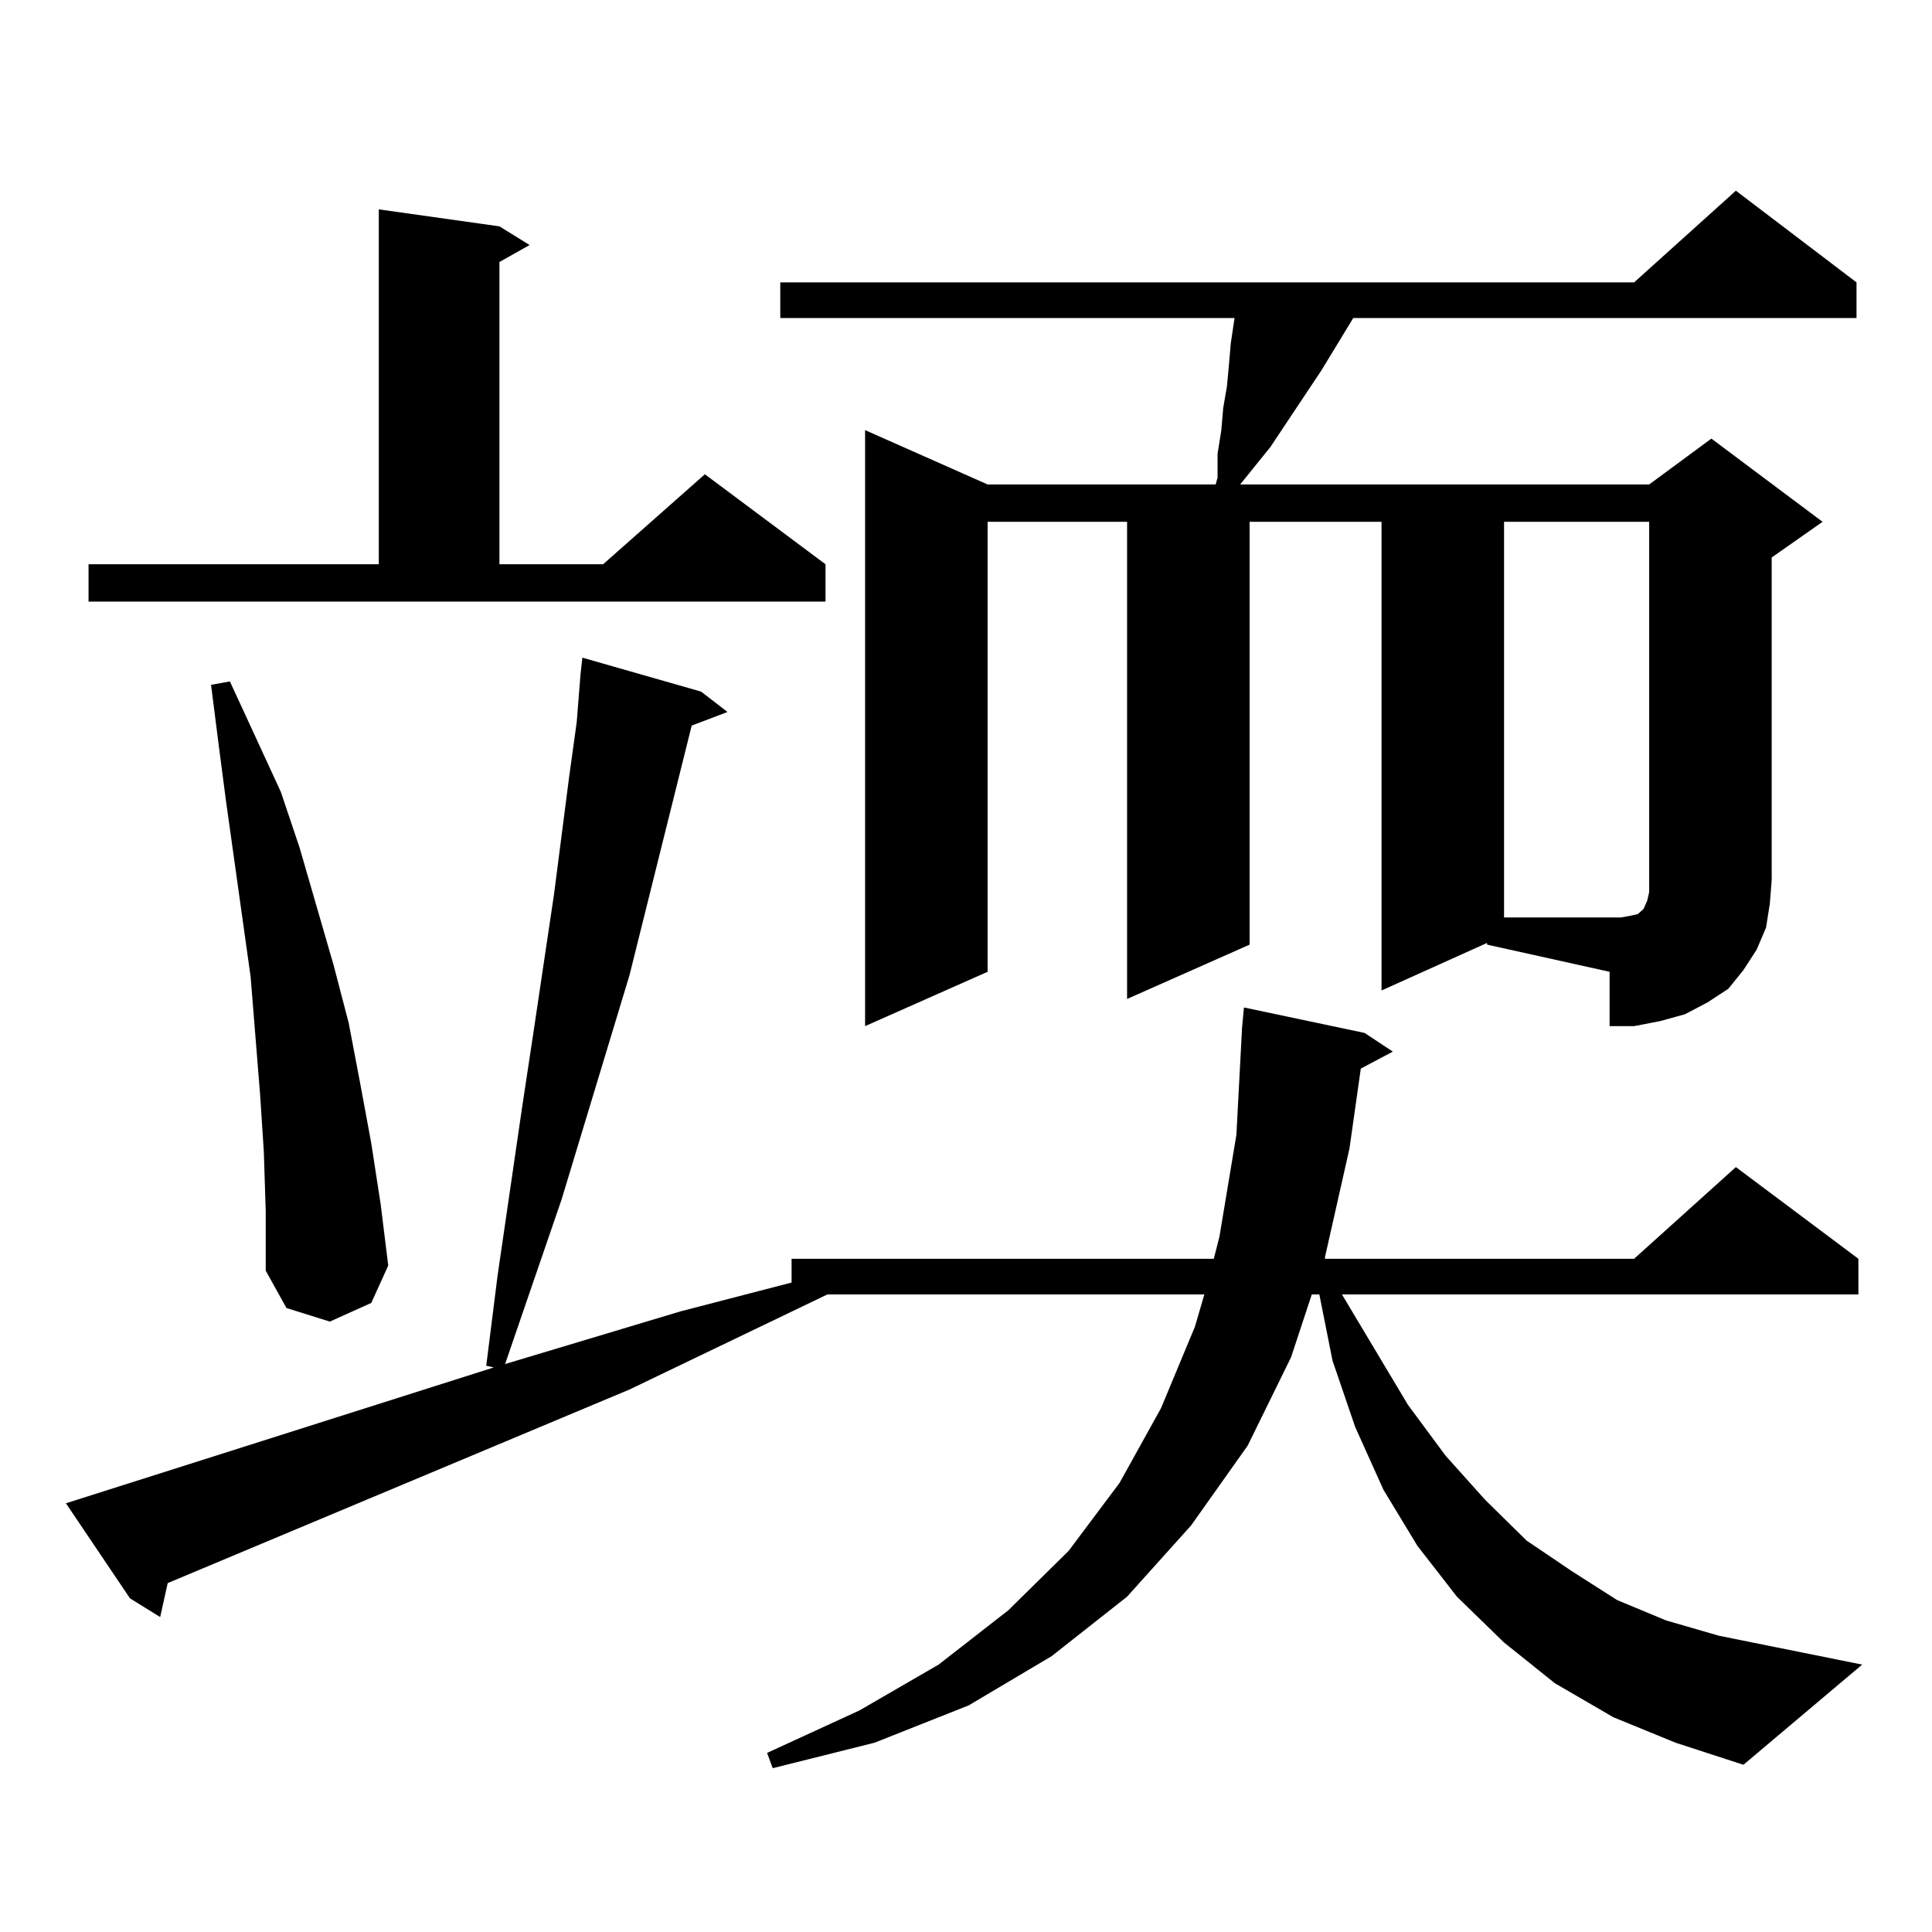
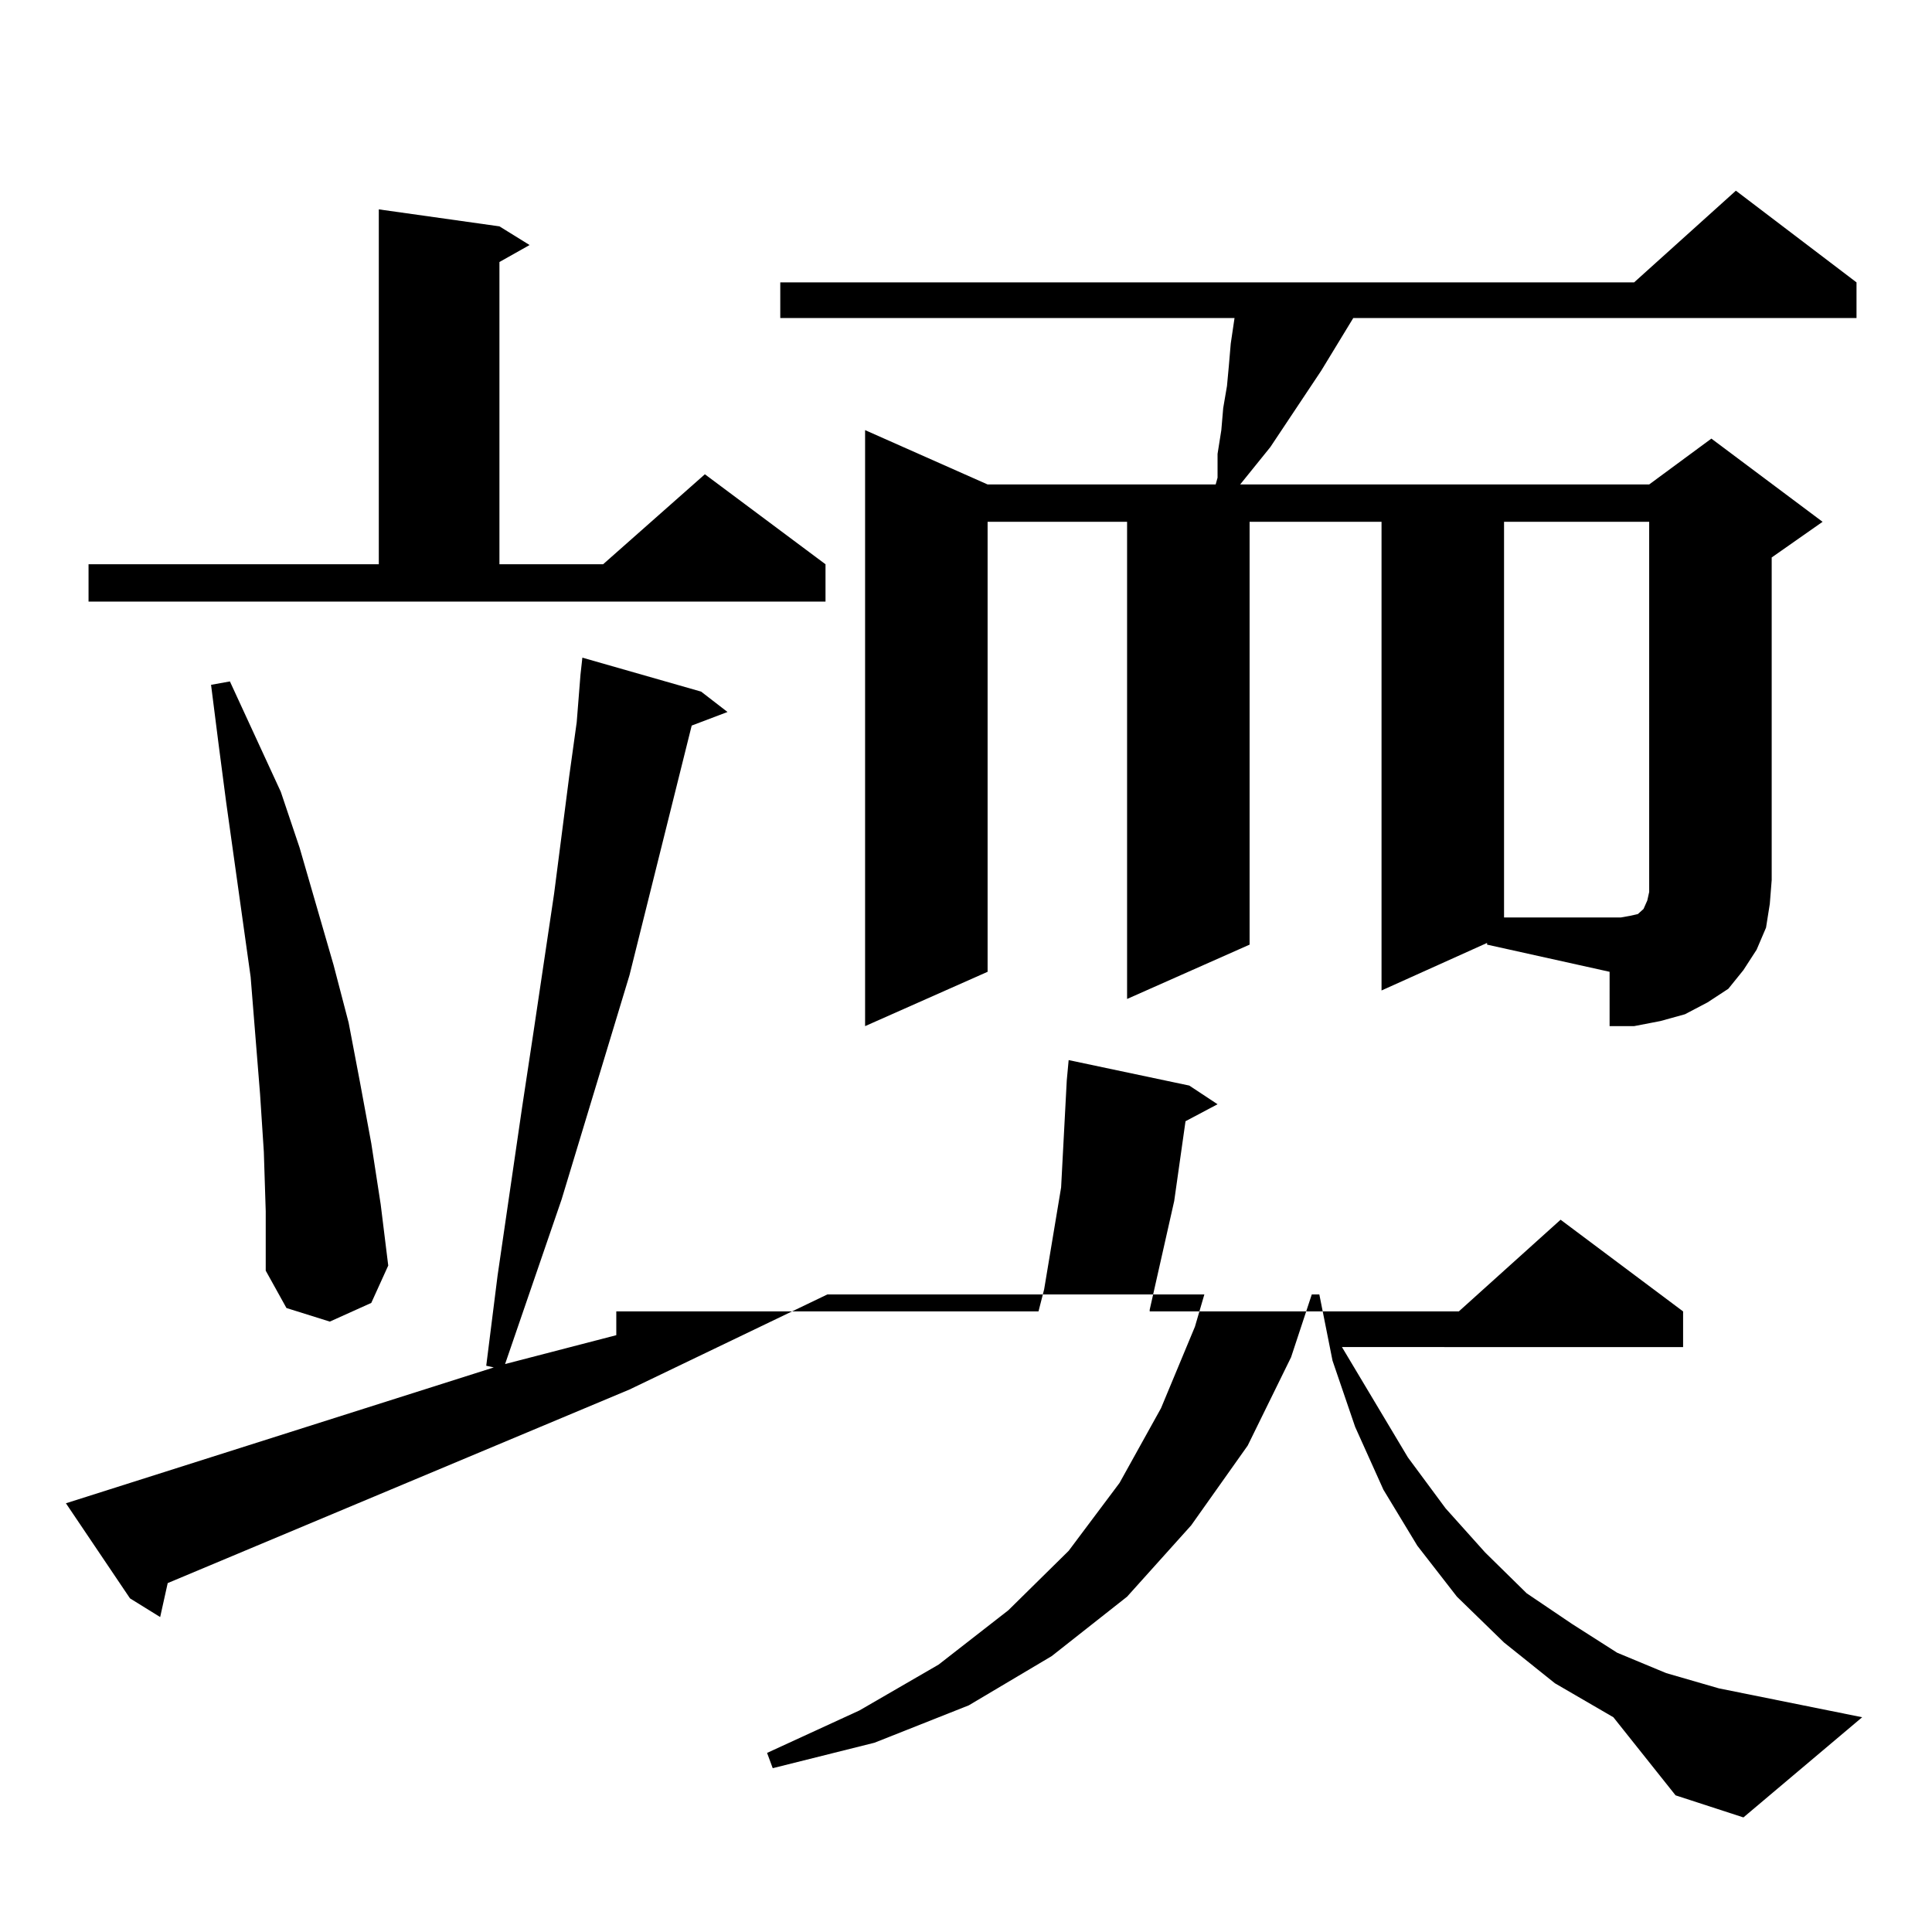
<svg xmlns="http://www.w3.org/2000/svg" version="1.1" id="图层_1" x="0px" y="0px" width="1000px" height="1000px" viewBox="0 0 1000 1000" enable-background="new 0 0 1000 1000" xml:space="preserve">
-   <path d="M835.077,888.84l-30.243-17.578l-26.341-21.094l-24.39-23.73l-20.487-26.367l-17.561-29.004l-14.634-32.52l-11.707-34.277  l-6.829-34.277h-3.902l-10.731,32.52l-22.438,45.703l-29.268,41.309l-33.17,36.914l-39.023,30.762l-42.926,25.488l-48.779,19.336  l-52.682,13.184l-2.927-7.91l47.804-21.973l40.975-23.73l36.097-28.125l31.219-30.762l26.341-35.156l21.463-38.672l17.561-42.188  l4.878-16.699H428.258l-102.437,49.219L86.803,819.406l-3.902,17.578l-15.609-9.668l-33.17-49.219l221.458-70.313l-3.902-0.879  l5.854-46.582l12.683-87.012l5.854-38.672l10.731-72.07l7.805-60.645l3.902-28.125l1.951-24.609l0.976-8.789l61.462,17.578  l13.658,10.547l-18.536,7.031l-32.194,129.199L290.7,620.773l-29.268,85.254l90.729-27.246l57.56-14.941v-12.305h218.531  l2.927-11.426l8.78-52.734l2.927-55.371l0.976-10.547l62.438,13.184l14.634,9.668l-16.585,8.789l-5.854,41.309l-12.683,56.25v0.879  h159.996l52.682-47.461l63.413,47.461v18.457H694.593l34.146,57.129l19.512,26.367l20.487,22.852l21.463,21.094l23.414,15.82  l23.414,14.941l25.365,10.547l27.316,7.91l74.145,14.941l-61.462,51.855l-35.121-11.426L835.077,888.84z M45.829,292.063h150.24  V108.371l62.437,8.789l15.609,9.668l-15.609,8.789v156.445h53.657l52.682-46.582l62.438,46.582v19.336H45.829V292.063z   M136.558,596.164l-1.951-29.883l-4.878-60.645l-12.683-90.527l-3.902-29.883l-3.902-30.762l9.756-1.758l26.341,57.129l9.756,29.004  l17.561,60.645l7.805,29.883l5.854,30.762l5.854,31.641l4.878,31.641l3.902,31.641l-8.78,19.336l-21.463,9.668l-22.438-7.031  l-10.731-19.336v-30.762L136.558,596.164z M769.713,488.059l-54.633,24.609V270.09h-68.291v218.848l-63.413,28.125V270.09h-72.193  V503l-63.413,28.125V222.629l63.413,28.125h118.046l0.976-3.516v-12.305l1.951-12.305l0.976-11.426l1.951-11.426l0.976-10.547  l0.976-11.426l1.951-13.184H403.868v-18.457h441.94l52.682-47.461l62.438,47.461v18.457H700.446l-16.585,27.246l-26.341,39.551  l-15.609,19.336h211.702l32.194-23.73l57.56,43.066l-26.341,18.457v166.992l-0.976,12.305l-1.951,12.305l-4.878,11.426  l-6.829,10.547l-7.805,9.668l-10.731,7.031l-11.707,6.152l-12.683,3.516l-13.658,2.637h-12.683V503l-63.413-14.063V488.059z   M843.857,473.996l3.902-0.879l0.976-0.879l0.976-0.879l0.976-0.879l1.951-4.395l0.976-4.395v-6.152V270.09h-75.12v204.785h60.486  L843.857,473.996z" />
+   <path d="M835.077,888.84l-30.243-17.578l-26.341-21.094l-24.39-23.73l-20.487-26.367l-17.561-29.004l-14.634-32.52l-11.707-34.277  l-6.829-34.277h-3.902l-10.731,32.52l-22.438,45.703l-29.268,41.309l-33.17,36.914l-39.023,30.762l-42.926,25.488l-48.779,19.336  l-52.682,13.184l-2.927-7.91l47.804-21.973l40.975-23.73l36.097-28.125l31.219-30.762l26.341-35.156l21.463-38.672l17.561-42.188  l4.878-16.699H428.258l-102.437,49.219L86.803,819.406l-3.902,17.578l-15.609-9.668l-33.17-49.219l221.458-70.313l-3.902-0.879  l5.854-46.582l12.683-87.012l5.854-38.672l10.731-72.07l7.805-60.645l3.902-28.125l1.951-24.609l0.976-8.789l61.462,17.578  l13.658,10.547l-18.536,7.031l-32.194,129.199L290.7,620.773l-29.268,85.254l57.56-14.941v-12.305h218.531  l2.927-11.426l8.78-52.734l2.927-55.371l0.976-10.547l62.438,13.184l14.634,9.668l-16.585,8.789l-5.854,41.309l-12.683,56.25v0.879  h159.996l52.682-47.461l63.413,47.461v18.457H694.593l34.146,57.129l19.512,26.367l20.487,22.852l21.463,21.094l23.414,15.82  l23.414,14.941l25.365,10.547l27.316,7.91l74.145,14.941l-61.462,51.855l-35.121-11.426L835.077,888.84z M45.829,292.063h150.24  V108.371l62.437,8.789l15.609,9.668l-15.609,8.789v156.445h53.657l52.682-46.582l62.438,46.582v19.336H45.829V292.063z   M136.558,596.164l-1.951-29.883l-4.878-60.645l-12.683-90.527l-3.902-29.883l-3.902-30.762l9.756-1.758l26.341,57.129l9.756,29.004  l17.561,60.645l7.805,29.883l5.854,30.762l5.854,31.641l4.878,31.641l3.902,31.641l-8.78,19.336l-21.463,9.668l-22.438-7.031  l-10.731-19.336v-30.762L136.558,596.164z M769.713,488.059l-54.633,24.609V270.09h-68.291v218.848l-63.413,28.125V270.09h-72.193  V503l-63.413,28.125V222.629l63.413,28.125h118.046l0.976-3.516v-12.305l1.951-12.305l0.976-11.426l1.951-11.426l0.976-10.547  l0.976-11.426l1.951-13.184H403.868v-18.457h441.94l52.682-47.461l62.438,47.461v18.457H700.446l-16.585,27.246l-26.341,39.551  l-15.609,19.336h211.702l32.194-23.73l57.56,43.066l-26.341,18.457v166.992l-0.976,12.305l-1.951,12.305l-4.878,11.426  l-6.829,10.547l-7.805,9.668l-10.731,7.031l-11.707,6.152l-12.683,3.516l-13.658,2.637h-12.683V503l-63.413-14.063V488.059z   M843.857,473.996l3.902-0.879l0.976-0.879l0.976-0.879l0.976-0.879l1.951-4.395l0.976-4.395v-6.152V270.09h-75.12v204.785h60.486  L843.857,473.996z" />
</svg>